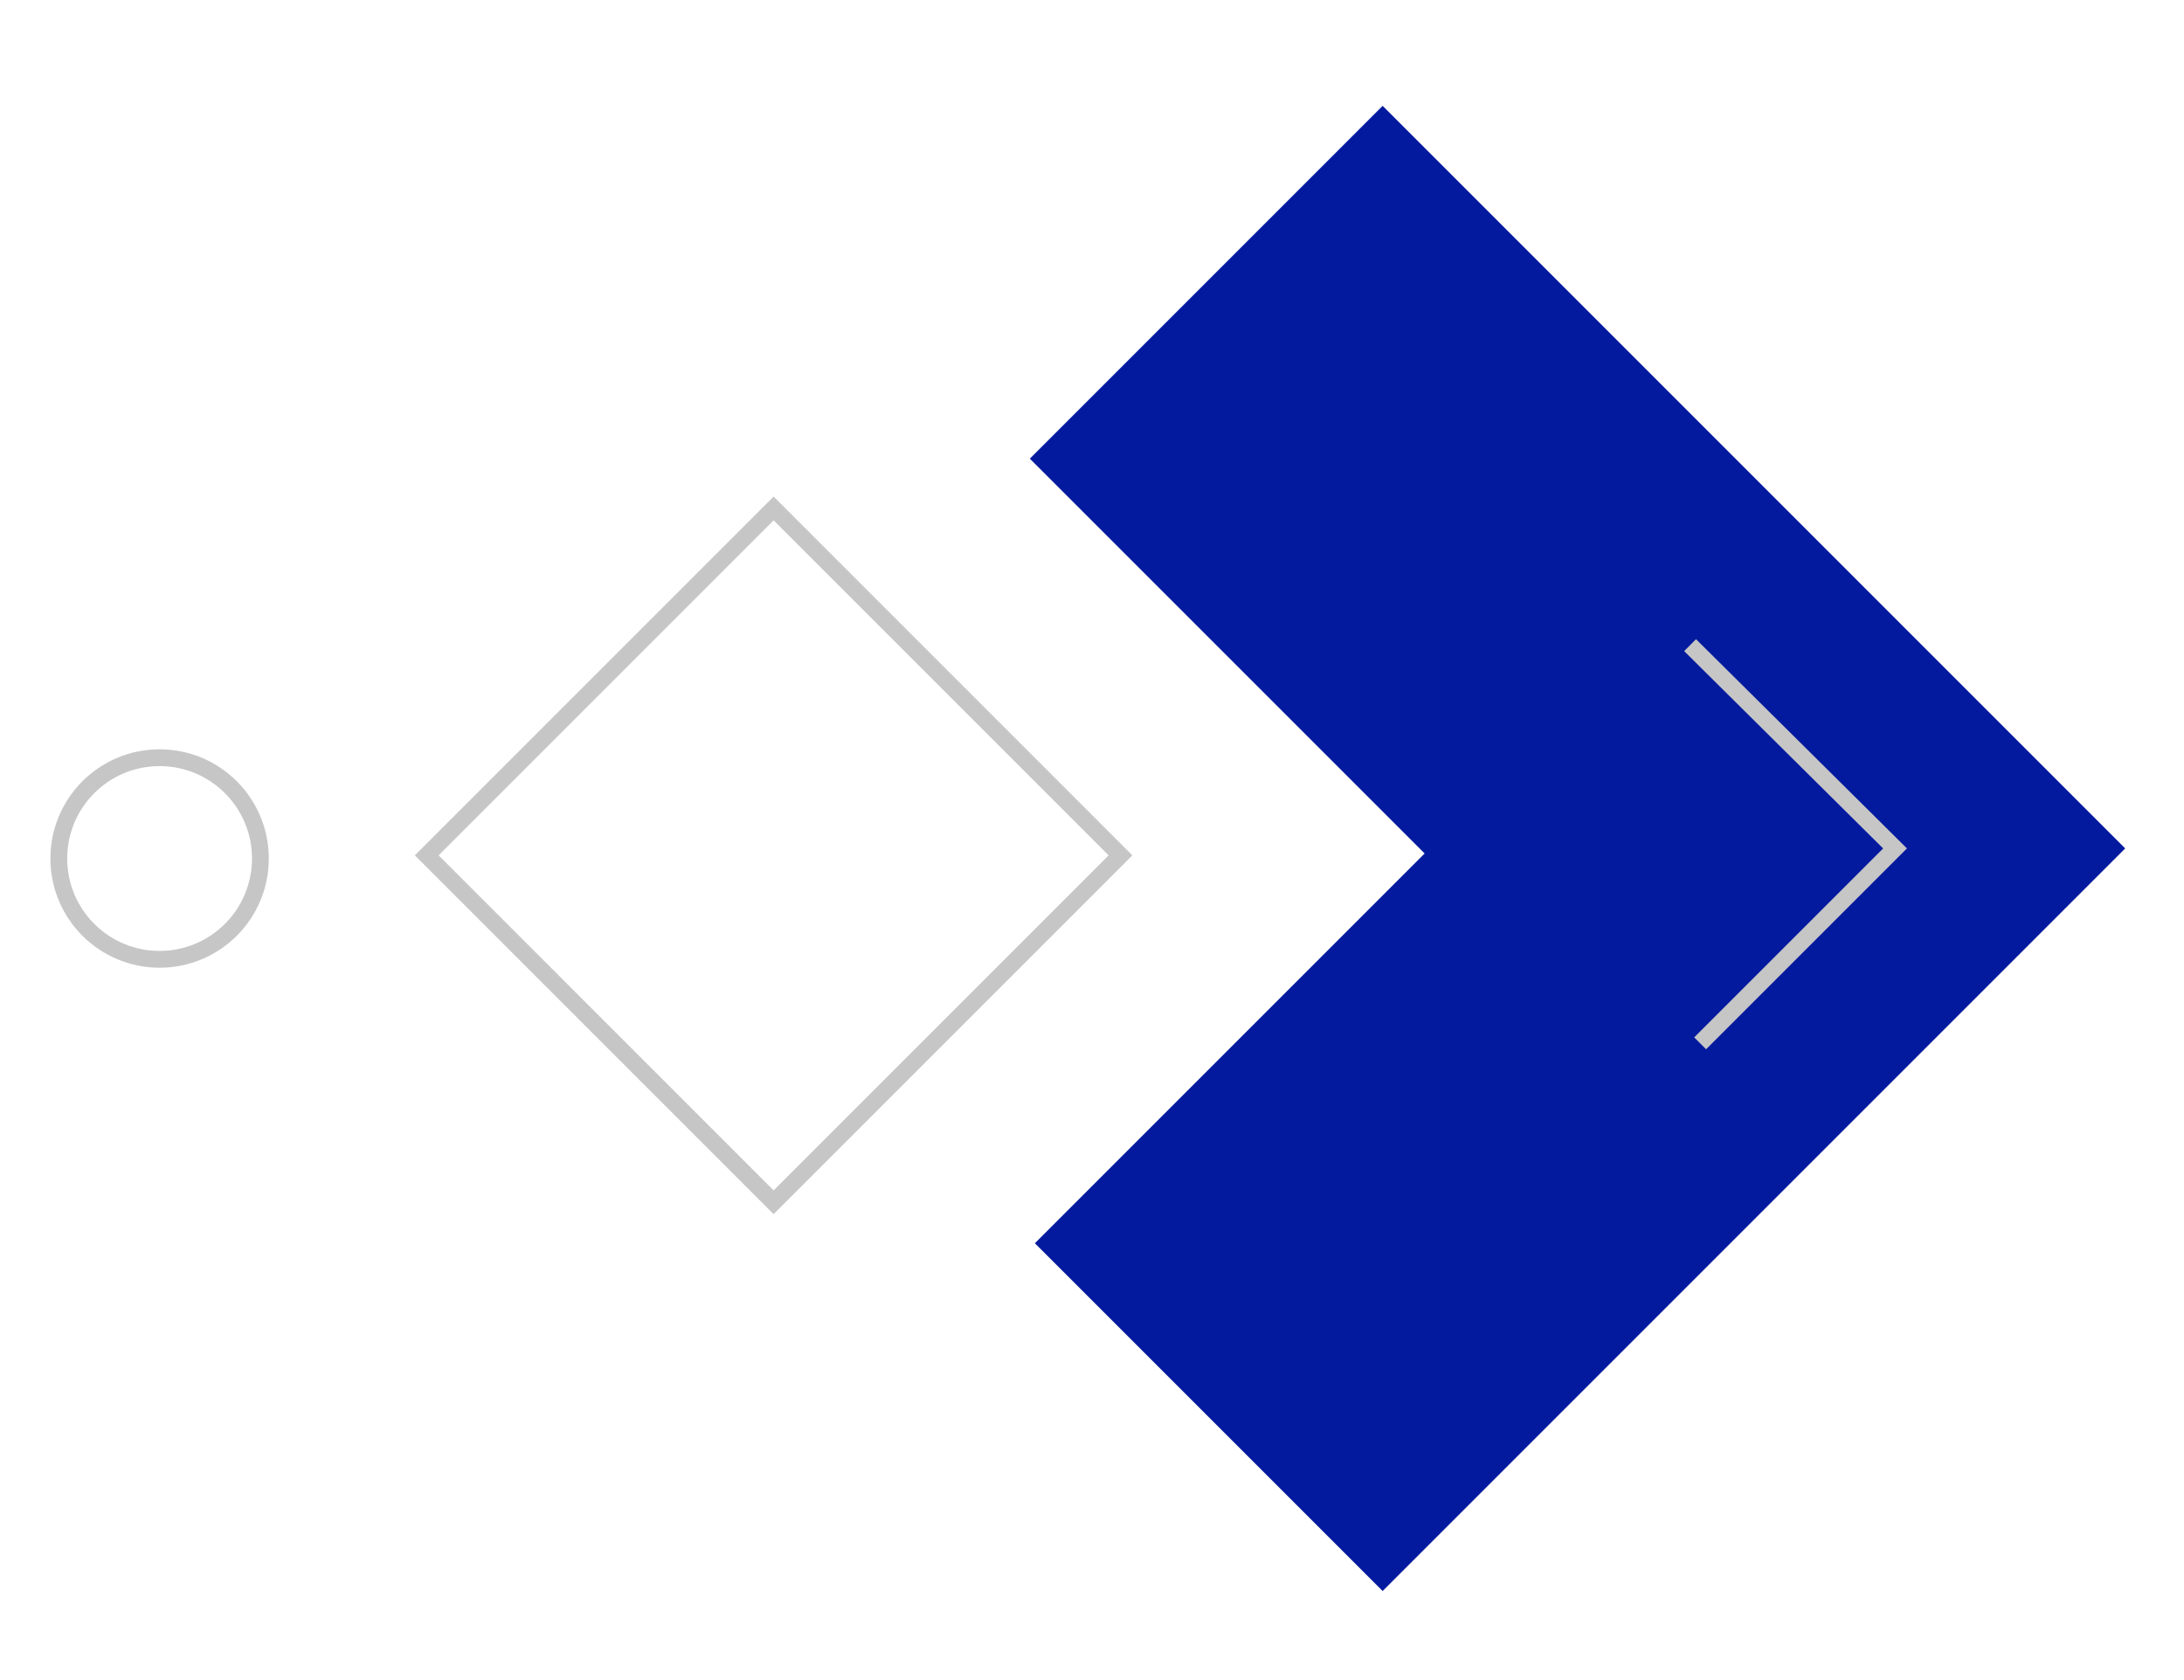
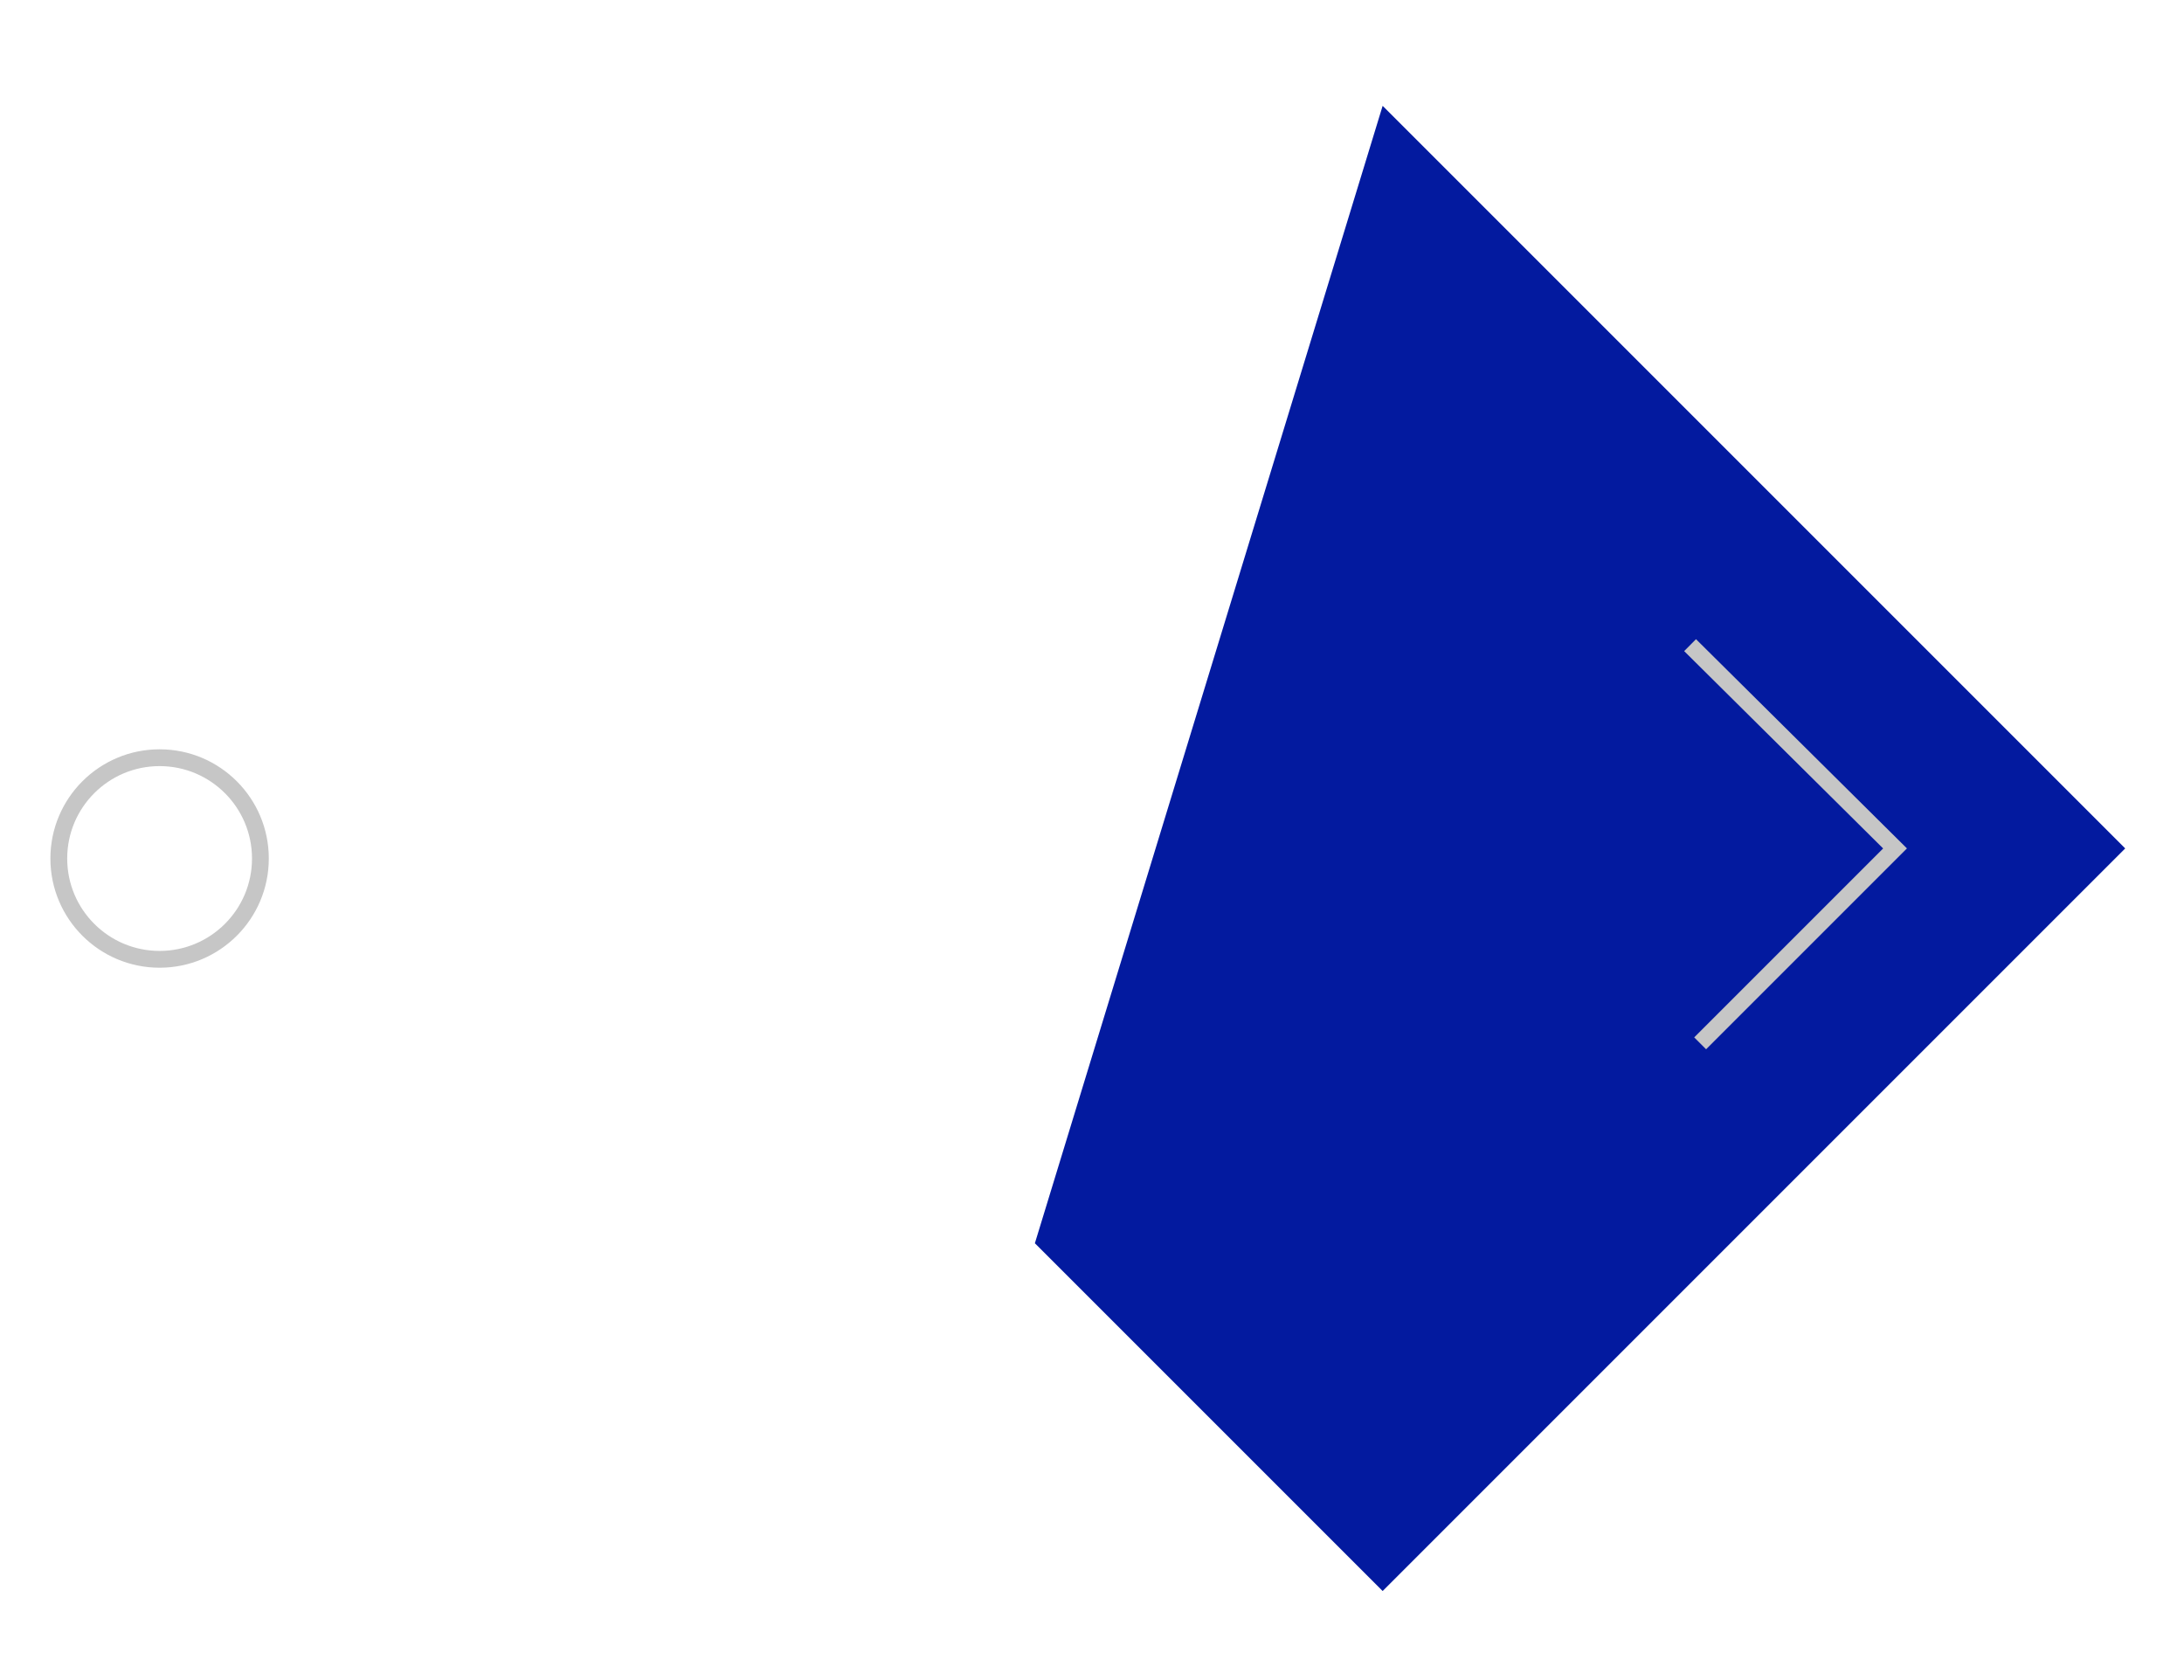
<svg xmlns="http://www.w3.org/2000/svg" baseProfile="tiny" version="1.2" viewBox="0 0 130 100">
-   <path fill="none" stroke="#C6C6C6" stroke-miterlimit="10" d="M46.049 30.264l20.647 20.648L46.048 71.56 25.401 50.912z" />
-   <path fill="#031A9F" d="M82.3 6.3l-21 21 23.5 23.5L61.6 74l20.7 20.7 44.2-44.2z" />
+   <path fill="#031A9F" d="M82.3 6.3L61.6 74l20.7 20.7 44.2-44.2z" />
  <path fill="none" stroke="#C6C6C6" stroke-miterlimit="10" d="M101.2 62.1l11.6-11.6-12.2-12.1" />
  <circle cx="9.5" cy="51.1" r="6" fill="none" stroke="#C6C6C6" stroke-miterlimit="10" />
</svg>